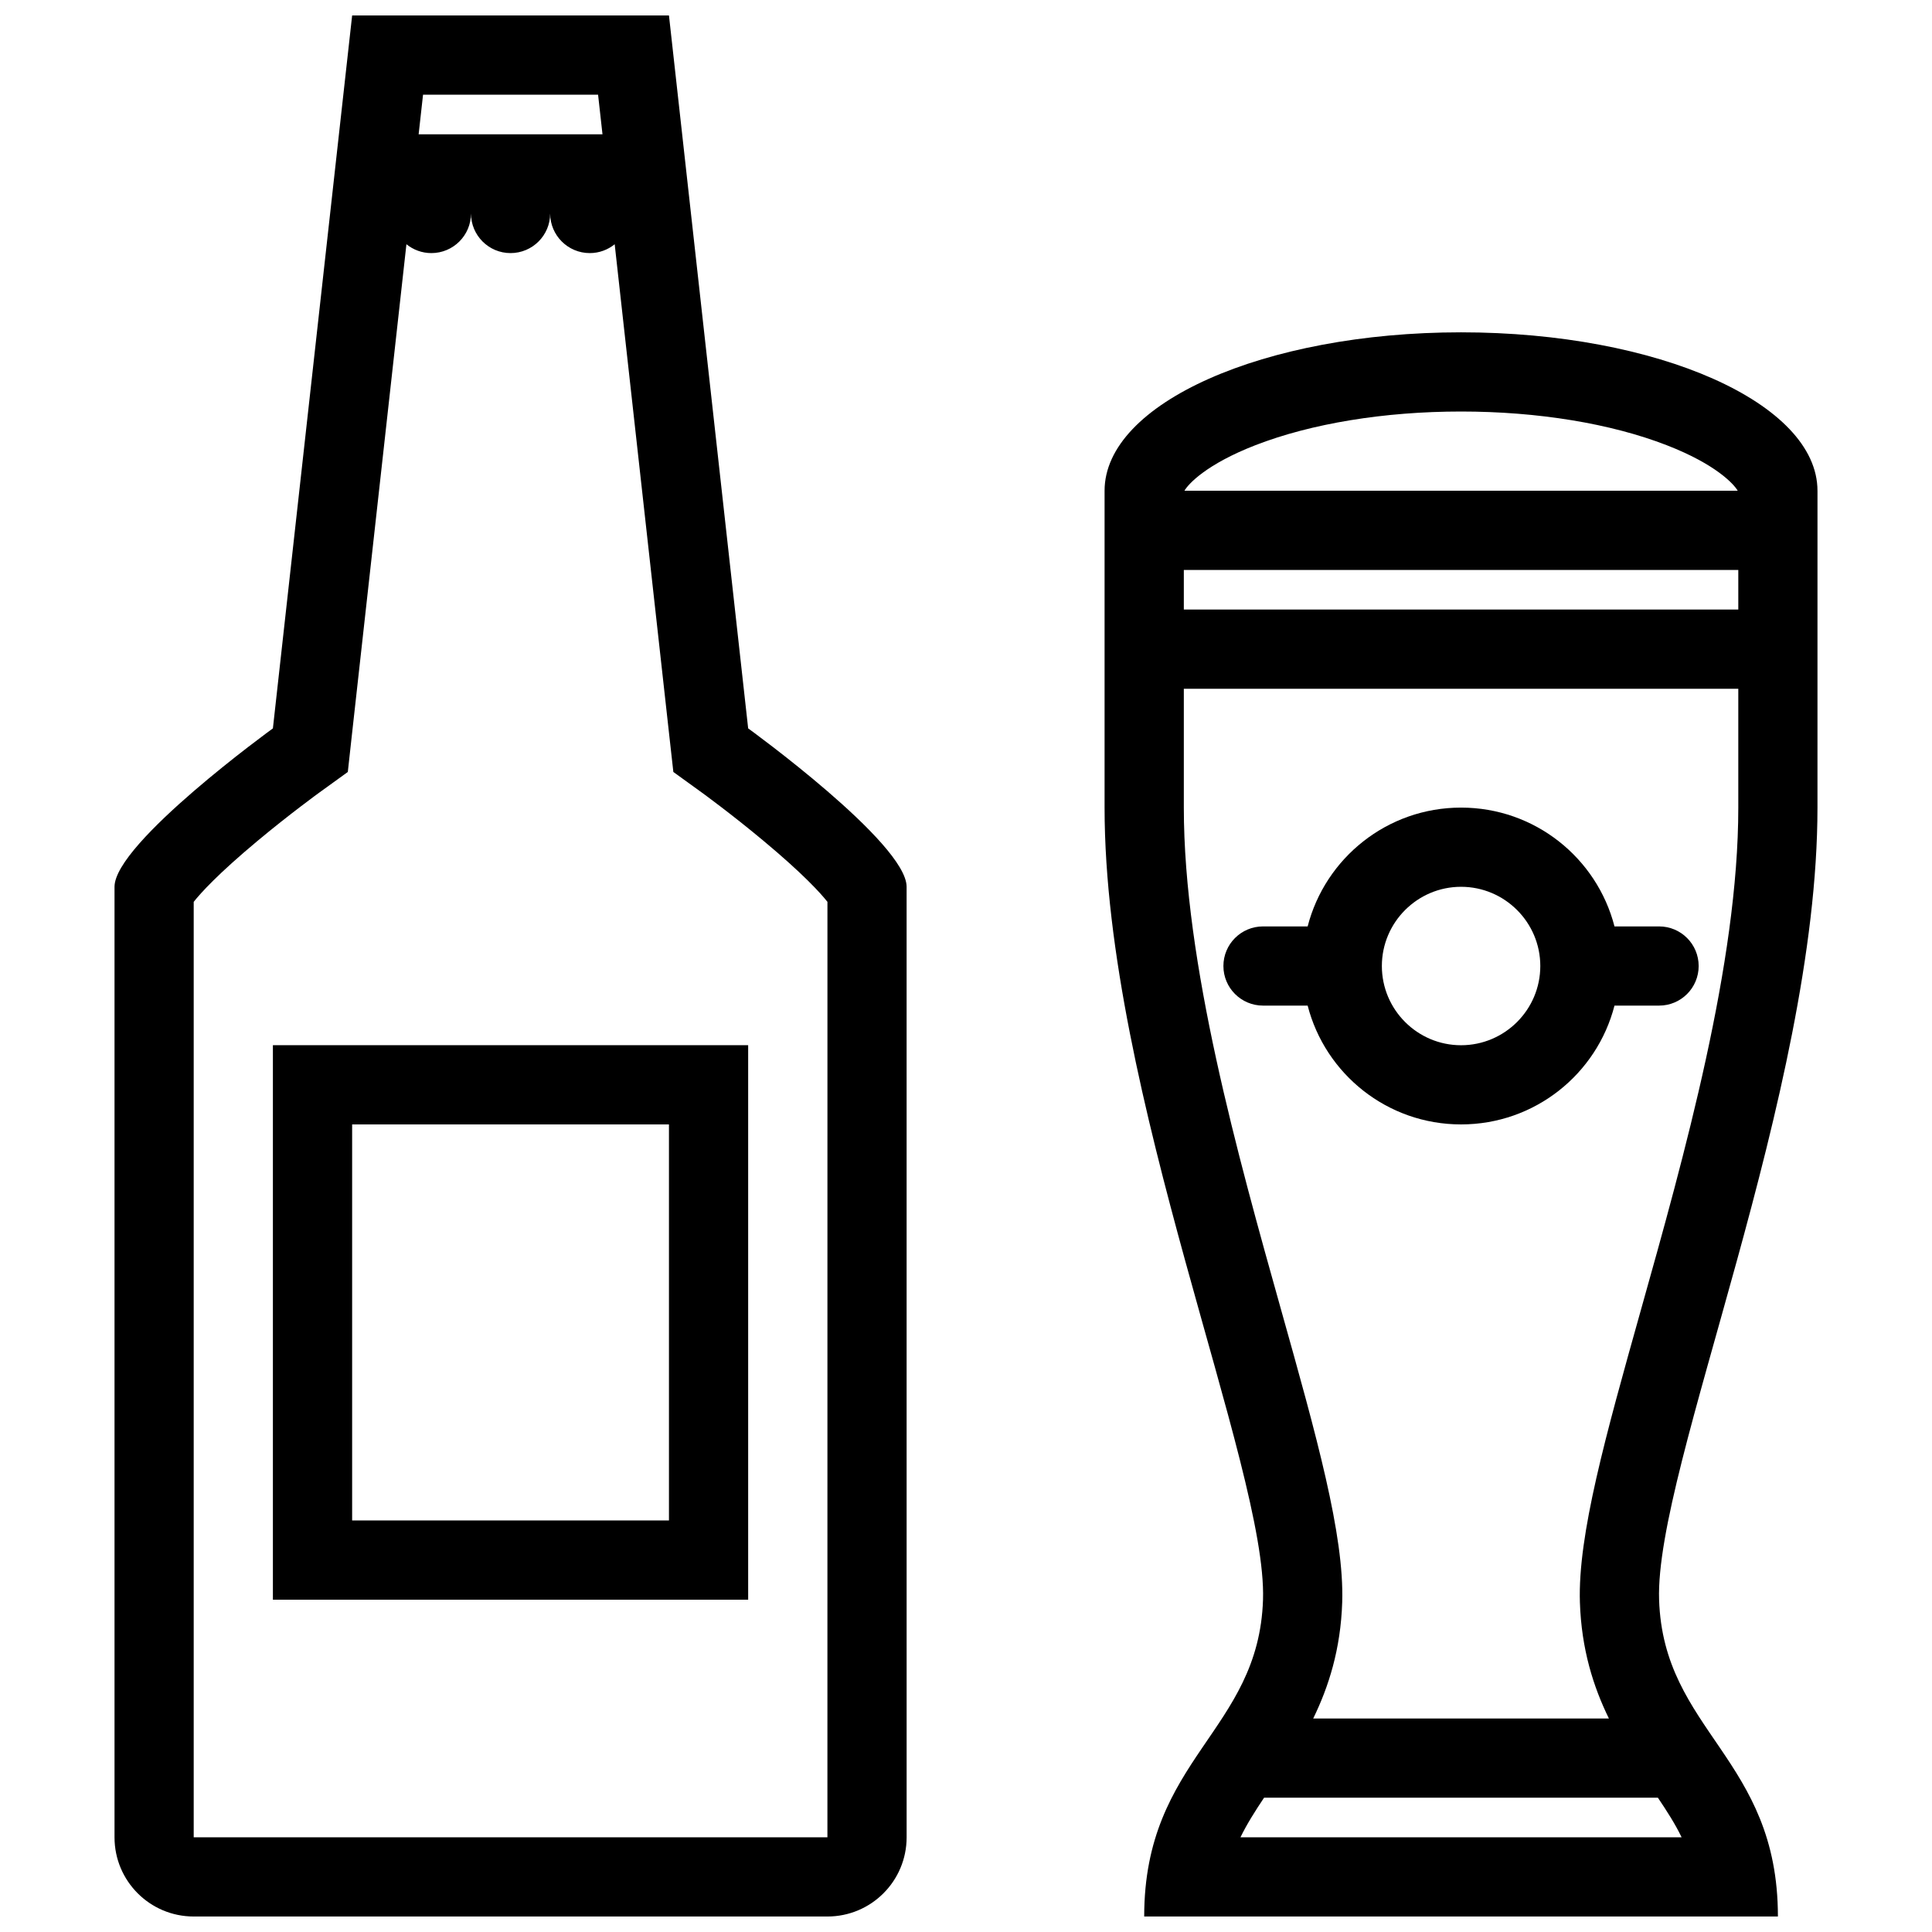
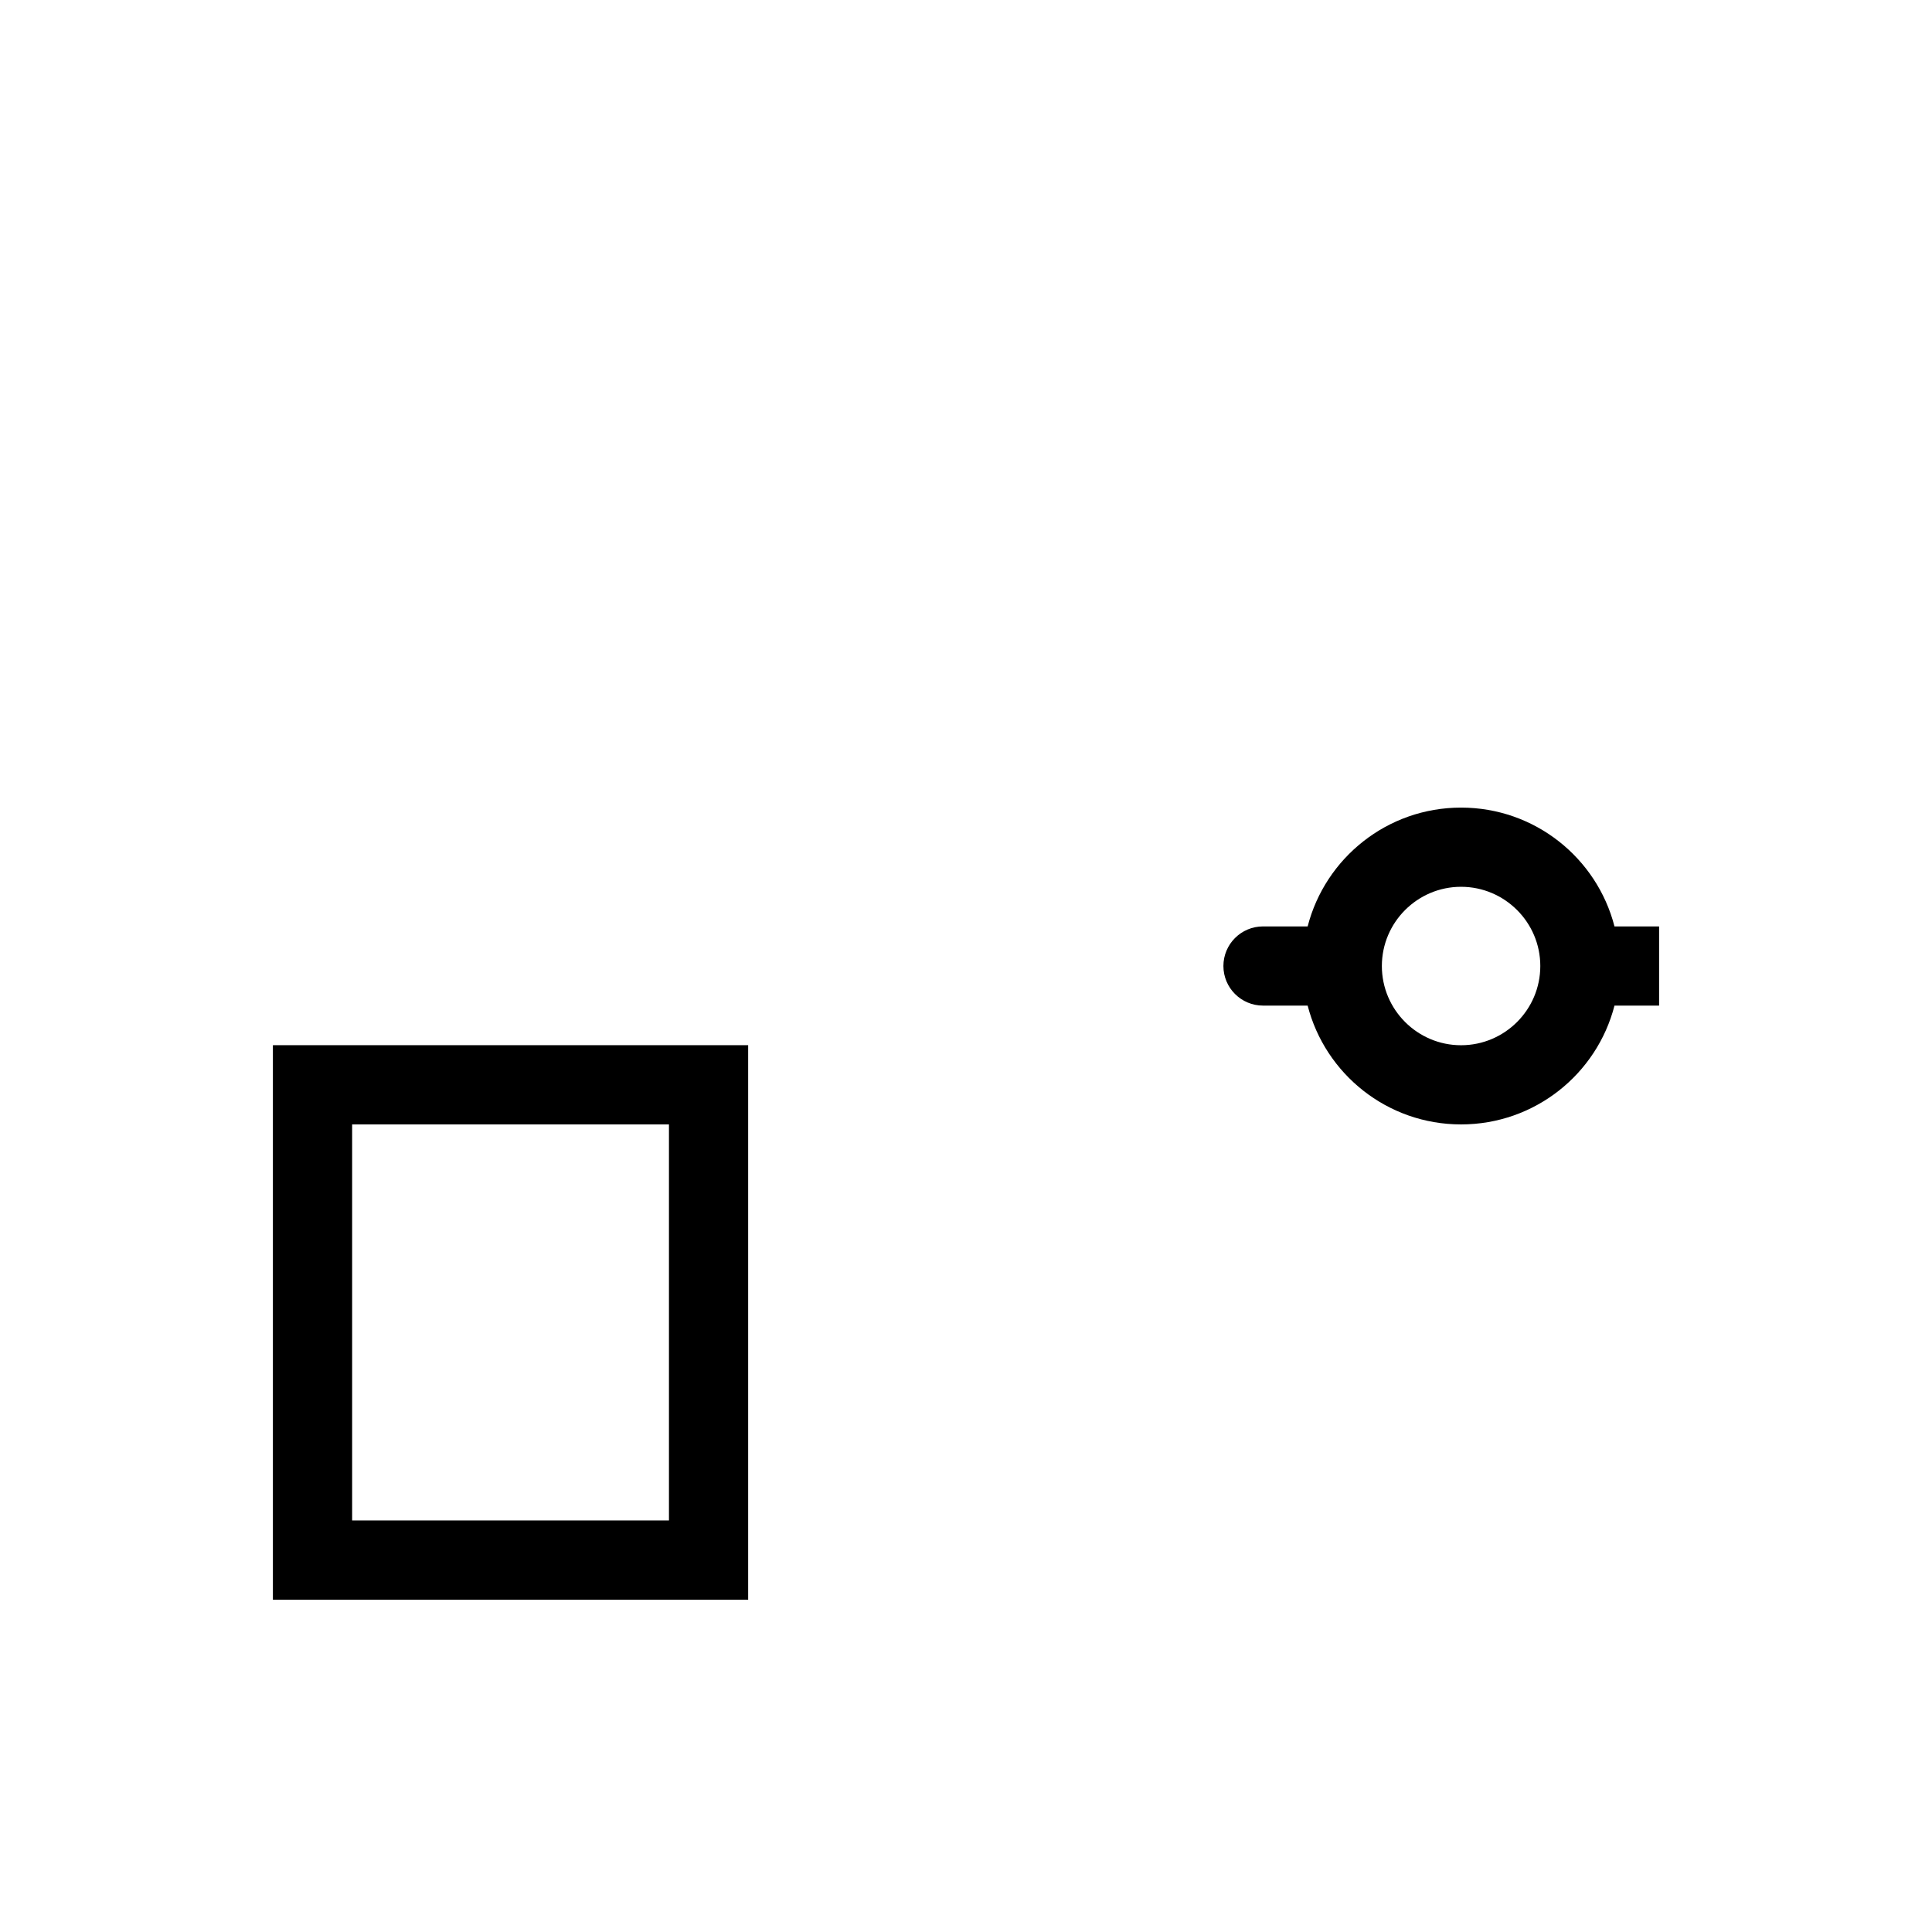
<svg xmlns="http://www.w3.org/2000/svg" width="800px" height="800px" version="1.1" viewBox="144 144 512 512">
  <defs>
    <clipPath id="b">
      <path d="m436 232h190v419.9h-190z" />
    </clipPath>
    <clipPath id="a">
      <path d="m174 148.09h211v503.81h-211z" />
    </clipPath>
  </defs>
  <g clip-path="url(#b)">
-     <path d="m625.65 274.05c0-23.184-42.281-41.98-94.465-41.98-52.168 0-94.461 18.797-94.461 41.98v83.969c0 75.766 43.109 175.01 41.988 209.91-1.121 34.902-31.488 41.988-31.488 83.961h167.94c0-41.973-30.367-49.059-31.488-83.961-1.137-34.902 41.973-134.14 41.973-209.91 0.004-34.77 0.004-83.969 0.004-83.969zm-148.98-12.059c14.836-5.758 34.195-8.934 54.52-8.934 20.324 0 39.699 3.176 54.52 8.934 12.945 5.027 17.742 10.238 18.805 12.062h-146.63c1.043-1.824 5.856-7.035 18.785-12.062zm54.52 368.92h-58.457c1.723-3.551 3.859-6.902 6.258-10.5h104.37c2.398 3.566 4.582 6.957 6.289 10.5zm73.477-272.89c0 41.242-14.328 92.27-25.848 133.27-9.332 33.254-16.695 59.516-16.129 77.32 0.398 12.469 3.582 22.434 7.688 30.812h-78.367c4.09-8.379 7.289-18.344 7.688-30.812 0.57-17.805-6.812-44.062-16.145-77.32-11.5-40.996-25.828-92.027-25.828-133.27v-31.488h146.94v31.488zm0-52.484h-146.94v-10.492h146.94z" />
-   </g>
-   <path d="m583.68 389.51h-11.824c-4.656-18.113-21.094-31.488-40.664-31.488-19.555 0-35.992 13.375-40.652 31.488h-11.824c-5.797 0-10.5 4.695-10.5 10.492s4.703 10.492 10.5 10.492h11.824c4.66 18.113 21.094 31.488 40.652 31.488 19.574 0 36.008-13.375 40.664-31.488h11.824c5.797 0 10.484-4.695 10.484-10.492 0-5.793-4.688-10.492-10.484-10.492zm-52.488 31.488c-11.562 0-20.984-9.418-20.984-20.992 0-11.578 9.426-20.996 20.984-20.996 11.578 0 21.004 9.418 21.004 20.996-0.004 11.578-9.426 20.992-21.004 20.992z" />
+     </g>
+   <path d="m583.68 389.51h-11.824c-4.656-18.113-21.094-31.488-40.664-31.488-19.555 0-35.992 13.375-40.652 31.488h-11.824c-5.797 0-10.5 4.695-10.5 10.492s4.703 10.492 10.5 10.492h11.824c4.66 18.113 21.094 31.488 40.652 31.488 19.574 0 36.008-13.375 40.664-31.488h11.824zm-52.488 31.488c-11.562 0-20.984-9.418-20.984-20.992 0-11.578 9.426-20.996 20.984-20.996 11.578 0 21.004 9.418 21.004 20.996-0.004 11.578-9.426 20.992-21.004 20.992z" />
  <g clip-path="url(#a)">
-     <path d="m342.27 337.03-20.988-188.93h-83.961l-21 188.93s-41.973 30.387-41.973 41.98v251.9c0 11.594 9.395 20.984 20.988 20.984h167.94c11.594 0 20.988-9.395 20.988-20.984l-0.004-251.9c0-11.59-41.988-41.98-41.988-41.98zm-39.773-167.93 1.168 10.492h-48.723l1.168-10.492zm60.777 461.81h-167.94v-247.91c1.844-2.336 6.41-7.387 16.852-16.105 8.535-7.125 16.375-12.816 16.453-12.867l7.535-5.449 1.016-9.23 14.516-130.62c1.816 1.461 4.106 2.344 6.609 2.344 5.797 0 10.5-4.695 10.5-10.492 0 5.797 4.691 10.492 10.484 10.492 5.797 0 10.5-4.695 10.5-10.492 0 5.797 4.703 10.492 10.5 10.492 2.508 0 4.797-0.883 6.598-2.344l14.516 130.62 1.031 9.23 7.535 5.449c0.078 0.055 7.75 5.621 16.266 12.723 10.562 8.801 15.176 13.898 17.035 16.25z" />
-   </g>
+     </g>
  <path d="m216.32 567.93h125.95v-146.94h-125.95zm21-125.95h83.961v104.96l-83.961-0.004z" />
</svg>